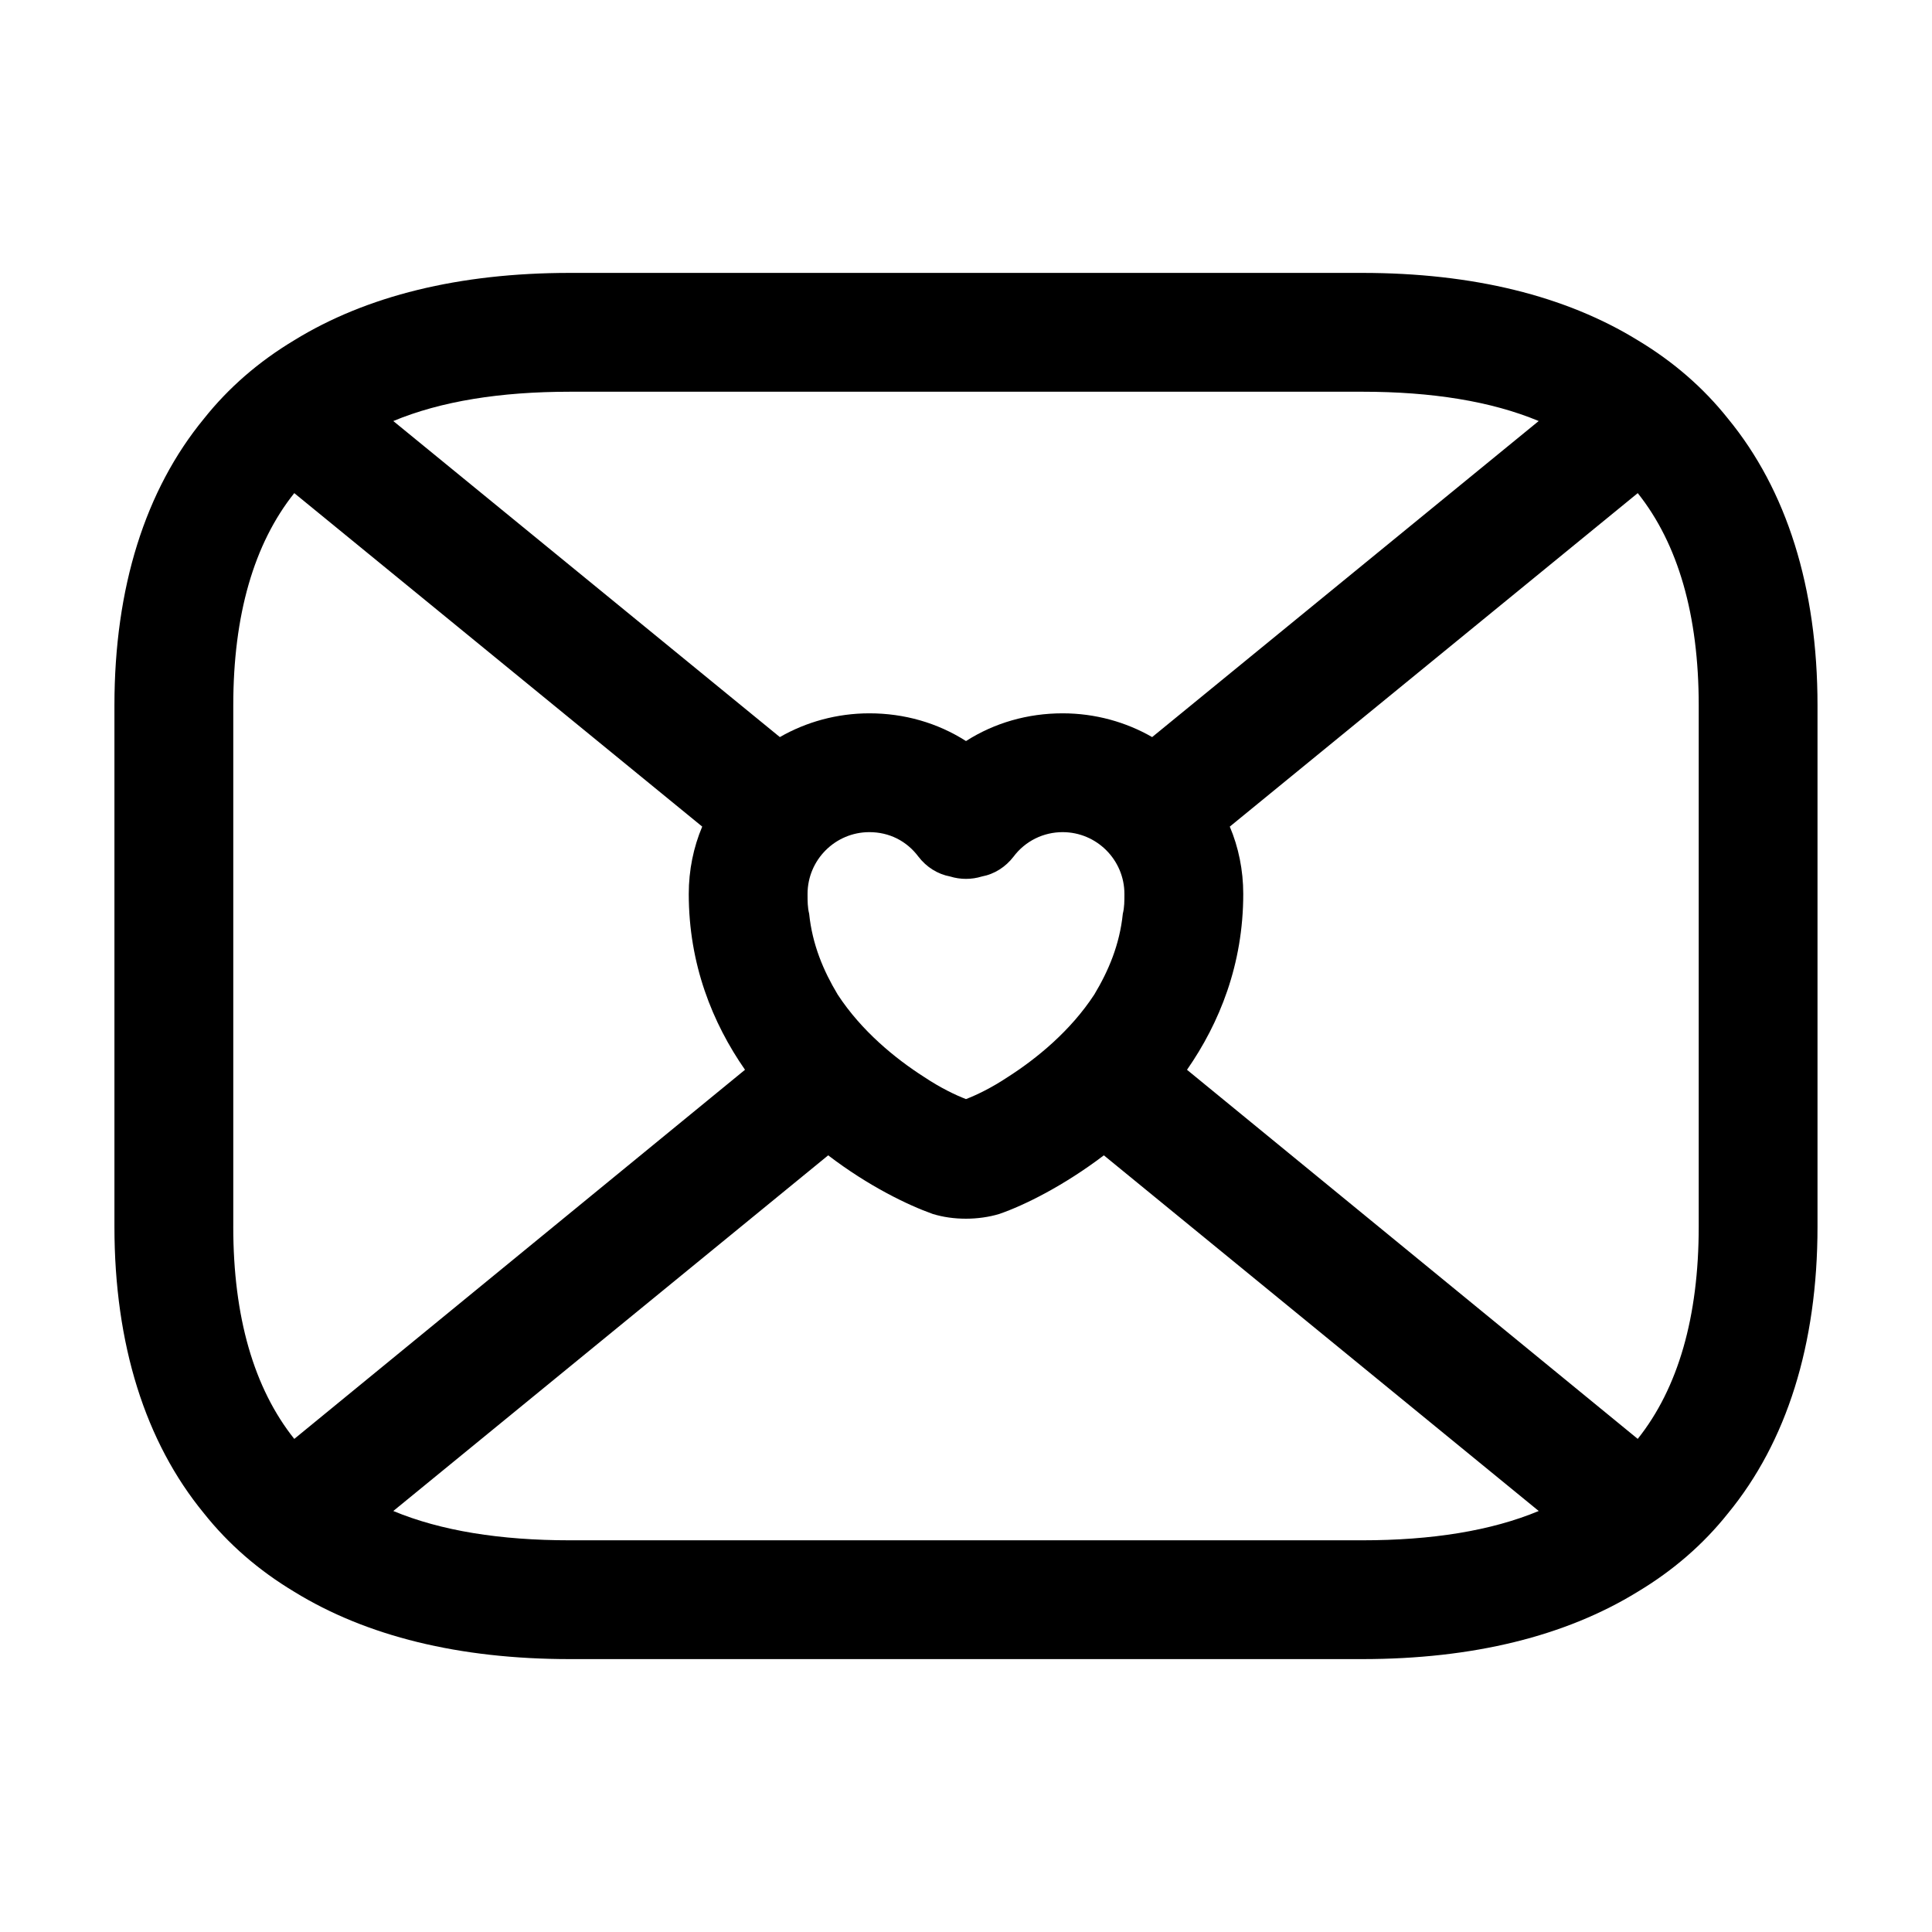
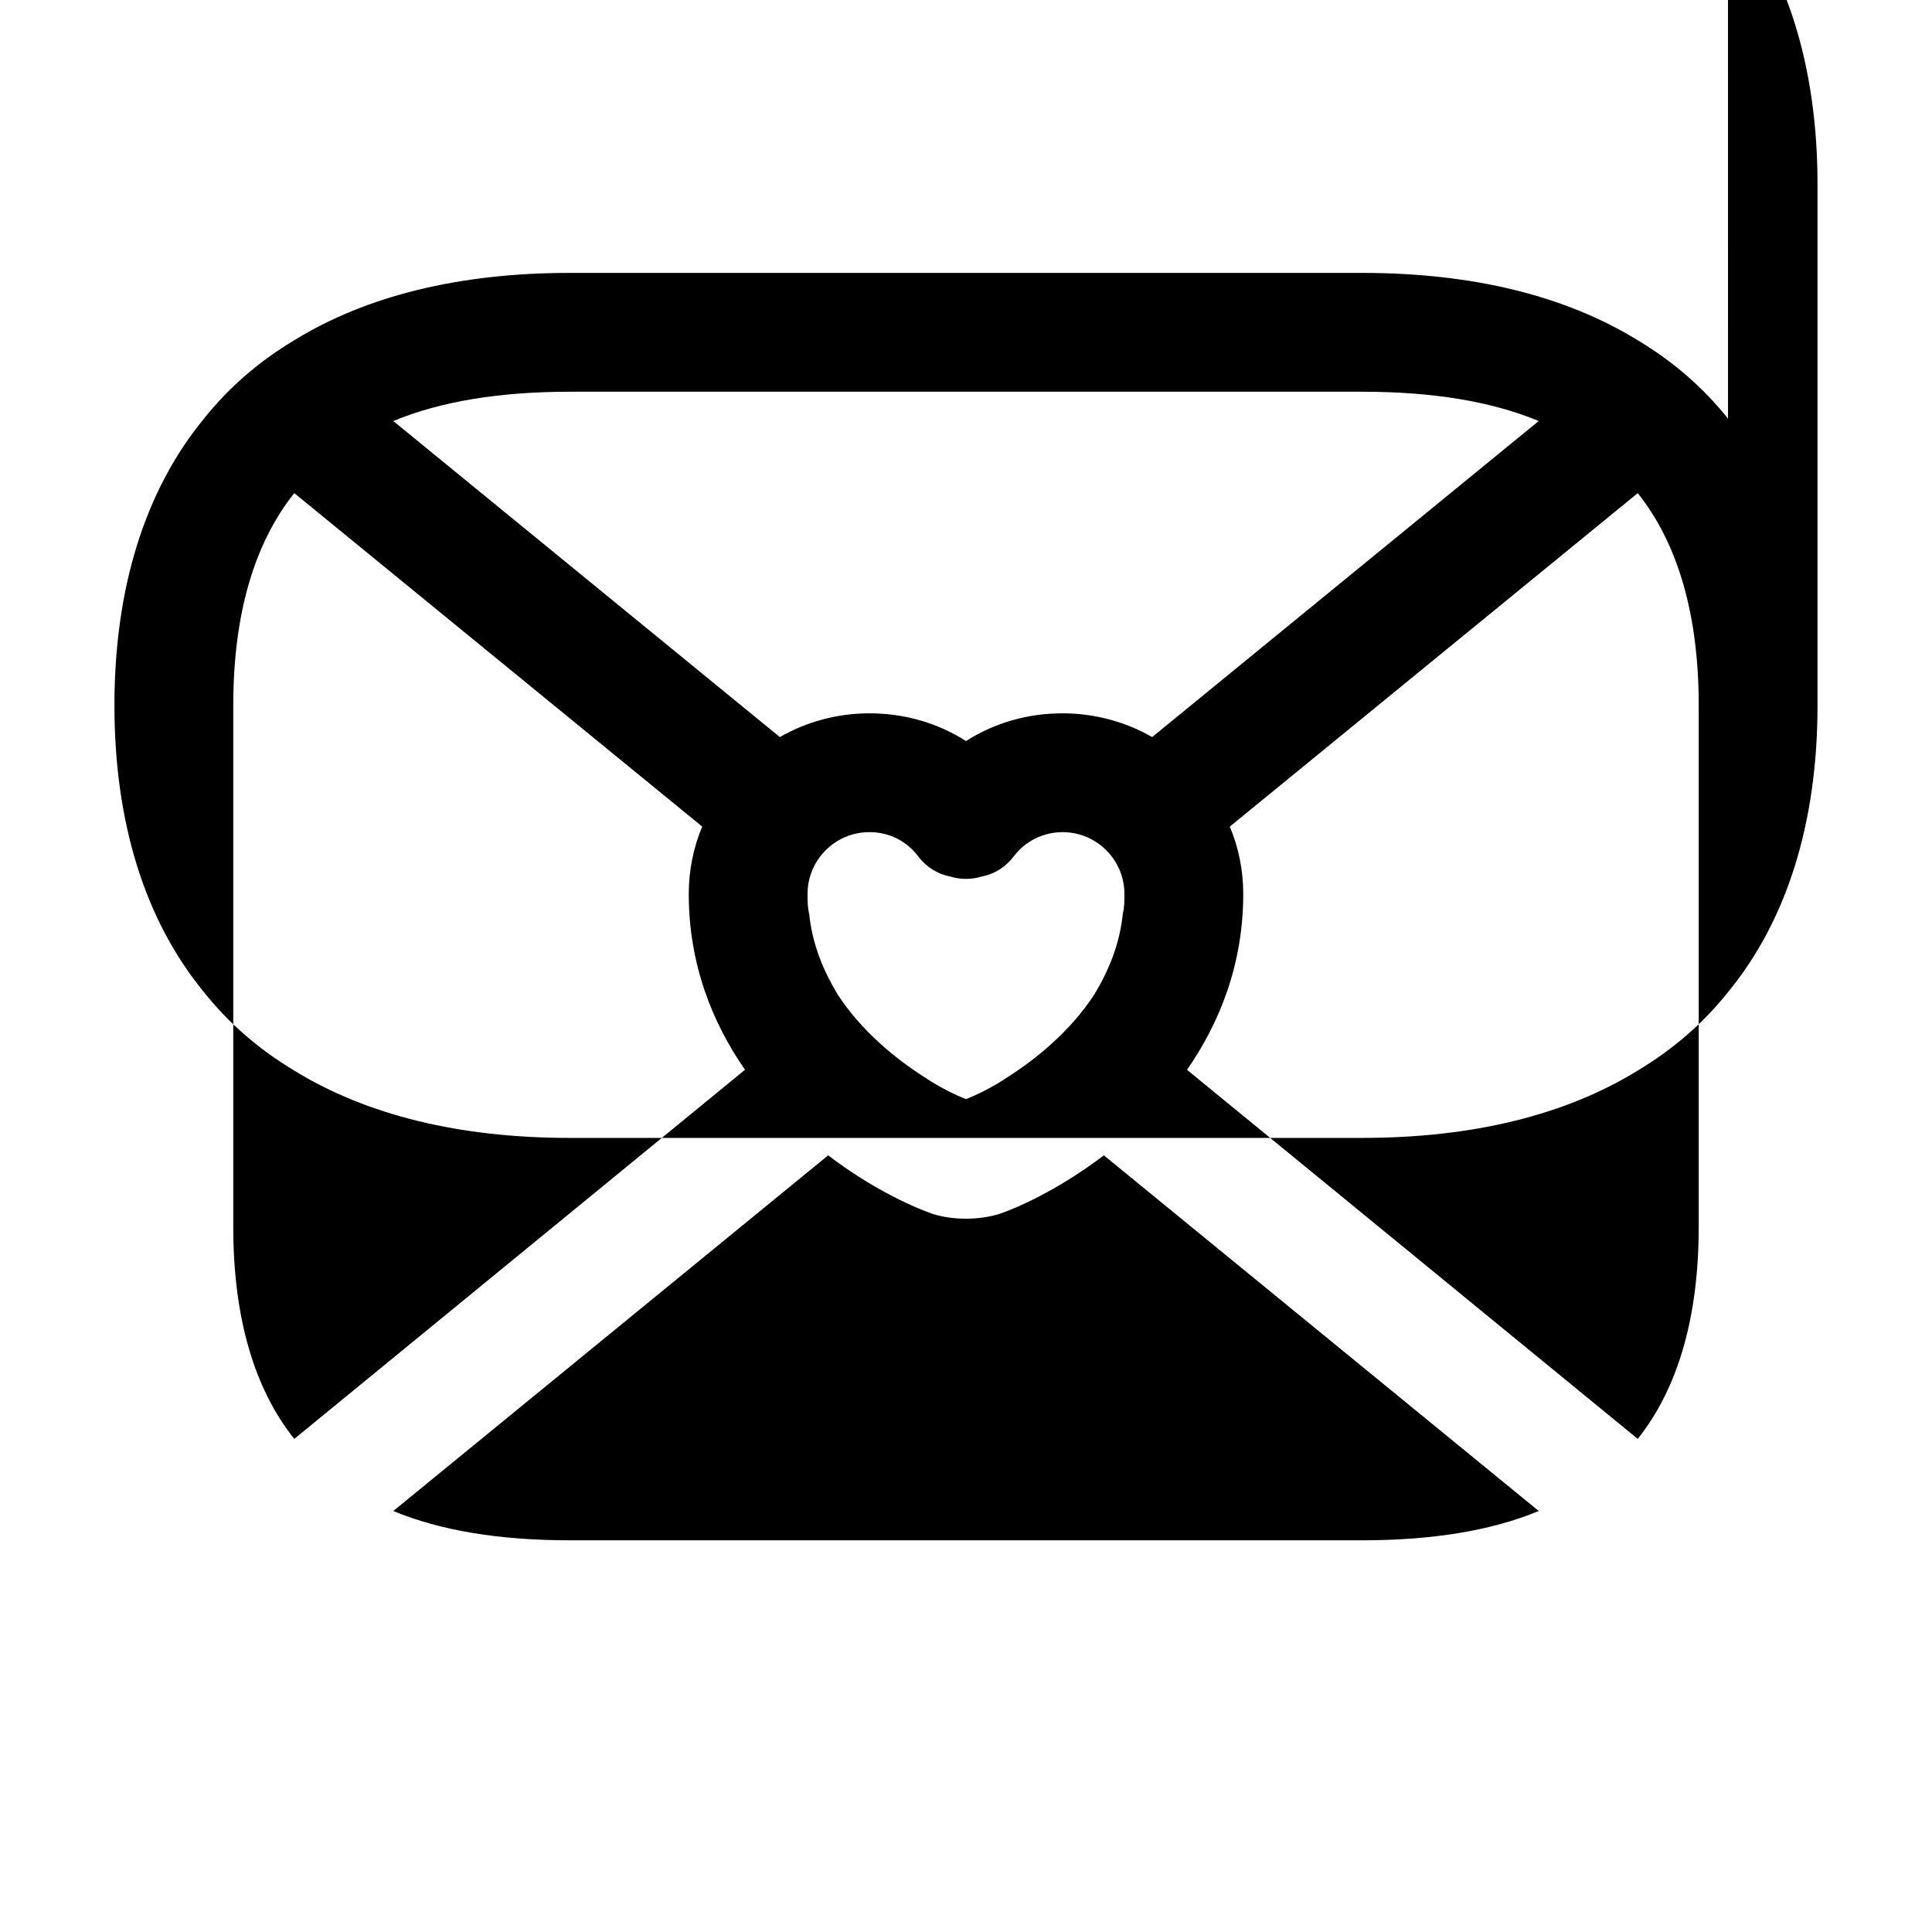
<svg xmlns="http://www.w3.org/2000/svg" fill="#000000" width="800px" height="800px" version="1.1" viewBox="144 144 512 512">
-   <path d="m601.94 254.95c-6.508-8.188-14.484-15.113-23.93-20.785-19.102-11.754-43.664-17.844-73.055-17.844h-209.92c-29.391 0-53.949 6.086-73.051 17.844-9.449 5.668-17.426 12.598-23.934 20.785-15.535 18.891-23.723 44.711-23.723 75.988v138.12c0 31.277 8.188 57.098 23.723 75.992 6.508 8.188 14.484 15.113 23.93 20.785 19.105 11.758 43.664 17.844 73.055 17.844h209.92c29.391 0 53.949-6.086 73.051-17.844 9.445-5.668 17.422-12.598 23.93-20.785 15.535-18.891 23.723-44.711 23.723-75.988v-138.13c0-31.277-8.188-57.098-23.723-75.988zm-306.9-7.141h209.92c18.473 0 34.219 2.519 46.812 7.766l-102.44 83.758c-6.926-3.988-15.113-6.297-23.723-6.297-9.234 0-18.055 2.519-25.609 7.348-7.559-4.828-16.375-7.348-25.609-7.348-8.609 0-16.793 2.309-23.723 6.297l-102.44-83.754c12.594-5.25 28.34-7.769 46.812-7.769zm138.96 159.75c-6.297 9.656-15.324 17.004-22.879 21.832-4.41 2.938-8.398 4.828-11.125 5.879-2.731-1.051-6.719-2.938-11.125-5.879-7.559-4.828-16.582-12.176-22.879-21.832-3.777-6.297-6.719-13.227-7.559-21.41-0.422-1.68-0.422-3.359-0.422-5.25 0-9.027 7.348-16.375 16.375-16.375 5.246 0 9.867 2.309 13.016 6.508 2.098 2.731 5.039 4.617 8.395 5.246 2.731 0.84 5.668 0.84 8.398 0 3.359-0.629 6.297-2.519 8.395-5.246 3.148-4.199 7.977-6.508 13.016-6.508 9.027 0.004 16.375 7.348 16.375 16.375 0 1.887 0 3.566-0.422 5.246-0.84 8.191-3.777 15.117-7.559 21.414zm-228.18 61.508v-138.13c0-23.93 5.457-42.824 16.164-56.258l108.11 88.375c-2.309 5.461-3.566 11.547-3.566 17.844 0 18.684 6.297 34.215 14.906 46.602l-119.45 97.824c-10.707-13.434-16.168-32.328-16.168-56.258zm299.14 83.129h-209.92c-18.473 0-34.219-2.519-46.812-7.766l115.25-94.254c10.707 8.188 21.203 13.227 27.711 15.535 2.727 0.836 5.664 1.258 8.816 1.258 2.938 0 6.086-0.422 8.816-1.258 6.719-2.309 17.215-7.559 27.711-15.535l115.25 94.254c-12.598 5.246-28.34 7.766-46.816 7.766zm-46.391-124.69c8.605-12.387 14.906-27.922 14.906-46.605 0-6.297-1.258-12.387-3.566-17.844l108.11-88.375c10.703 13.434 16.16 32.328 16.16 56.258v138.12c0 23.93-5.457 42.824-16.164 56.258z" />
+   <path d="m601.94 254.95c-6.508-8.188-14.484-15.113-23.93-20.785-19.102-11.754-43.664-17.844-73.055-17.844h-209.92c-29.391 0-53.949 6.086-73.051 17.844-9.449 5.668-17.426 12.598-23.934 20.785-15.535 18.891-23.723 44.711-23.723 75.988c0 31.277 8.188 57.098 23.723 75.992 6.508 8.188 14.484 15.113 23.93 20.785 19.105 11.758 43.664 17.844 73.055 17.844h209.92c29.391 0 53.949-6.086 73.051-17.844 9.445-5.668 17.422-12.598 23.93-20.785 15.535-18.891 23.723-44.711 23.723-75.988v-138.13c0-31.277-8.188-57.098-23.723-75.988zm-306.9-7.141h209.92c18.473 0 34.219 2.519 46.812 7.766l-102.44 83.758c-6.926-3.988-15.113-6.297-23.723-6.297-9.234 0-18.055 2.519-25.609 7.348-7.559-4.828-16.375-7.348-25.609-7.348-8.609 0-16.793 2.309-23.723 6.297l-102.44-83.754c12.594-5.25 28.34-7.769 46.812-7.769zm138.96 159.75c-6.297 9.656-15.324 17.004-22.879 21.832-4.41 2.938-8.398 4.828-11.125 5.879-2.731-1.051-6.719-2.938-11.125-5.879-7.559-4.828-16.582-12.176-22.879-21.832-3.777-6.297-6.719-13.227-7.559-21.41-0.422-1.68-0.422-3.359-0.422-5.25 0-9.027 7.348-16.375 16.375-16.375 5.246 0 9.867 2.309 13.016 6.508 2.098 2.731 5.039 4.617 8.395 5.246 2.731 0.84 5.668 0.84 8.398 0 3.359-0.629 6.297-2.519 8.395-5.246 3.148-4.199 7.977-6.508 13.016-6.508 9.027 0.004 16.375 7.348 16.375 16.375 0 1.887 0 3.566-0.422 5.246-0.84 8.191-3.777 15.117-7.559 21.414zm-228.18 61.508v-138.13c0-23.93 5.457-42.824 16.164-56.258l108.11 88.375c-2.309 5.461-3.566 11.547-3.566 17.844 0 18.684 6.297 34.215 14.906 46.602l-119.45 97.824c-10.707-13.434-16.168-32.328-16.168-56.258zm299.14 83.129h-209.92c-18.473 0-34.219-2.519-46.812-7.766l115.25-94.254c10.707 8.188 21.203 13.227 27.711 15.535 2.727 0.836 5.664 1.258 8.816 1.258 2.938 0 6.086-0.422 8.816-1.258 6.719-2.309 17.215-7.559 27.711-15.535l115.25 94.254c-12.598 5.246-28.34 7.766-46.816 7.766zm-46.391-124.69c8.605-12.387 14.906-27.922 14.906-46.605 0-6.297-1.258-12.387-3.566-17.844l108.11-88.375c10.703 13.434 16.16 32.328 16.16 56.258v138.12c0 23.93-5.457 42.824-16.164 56.258z" />
</svg>